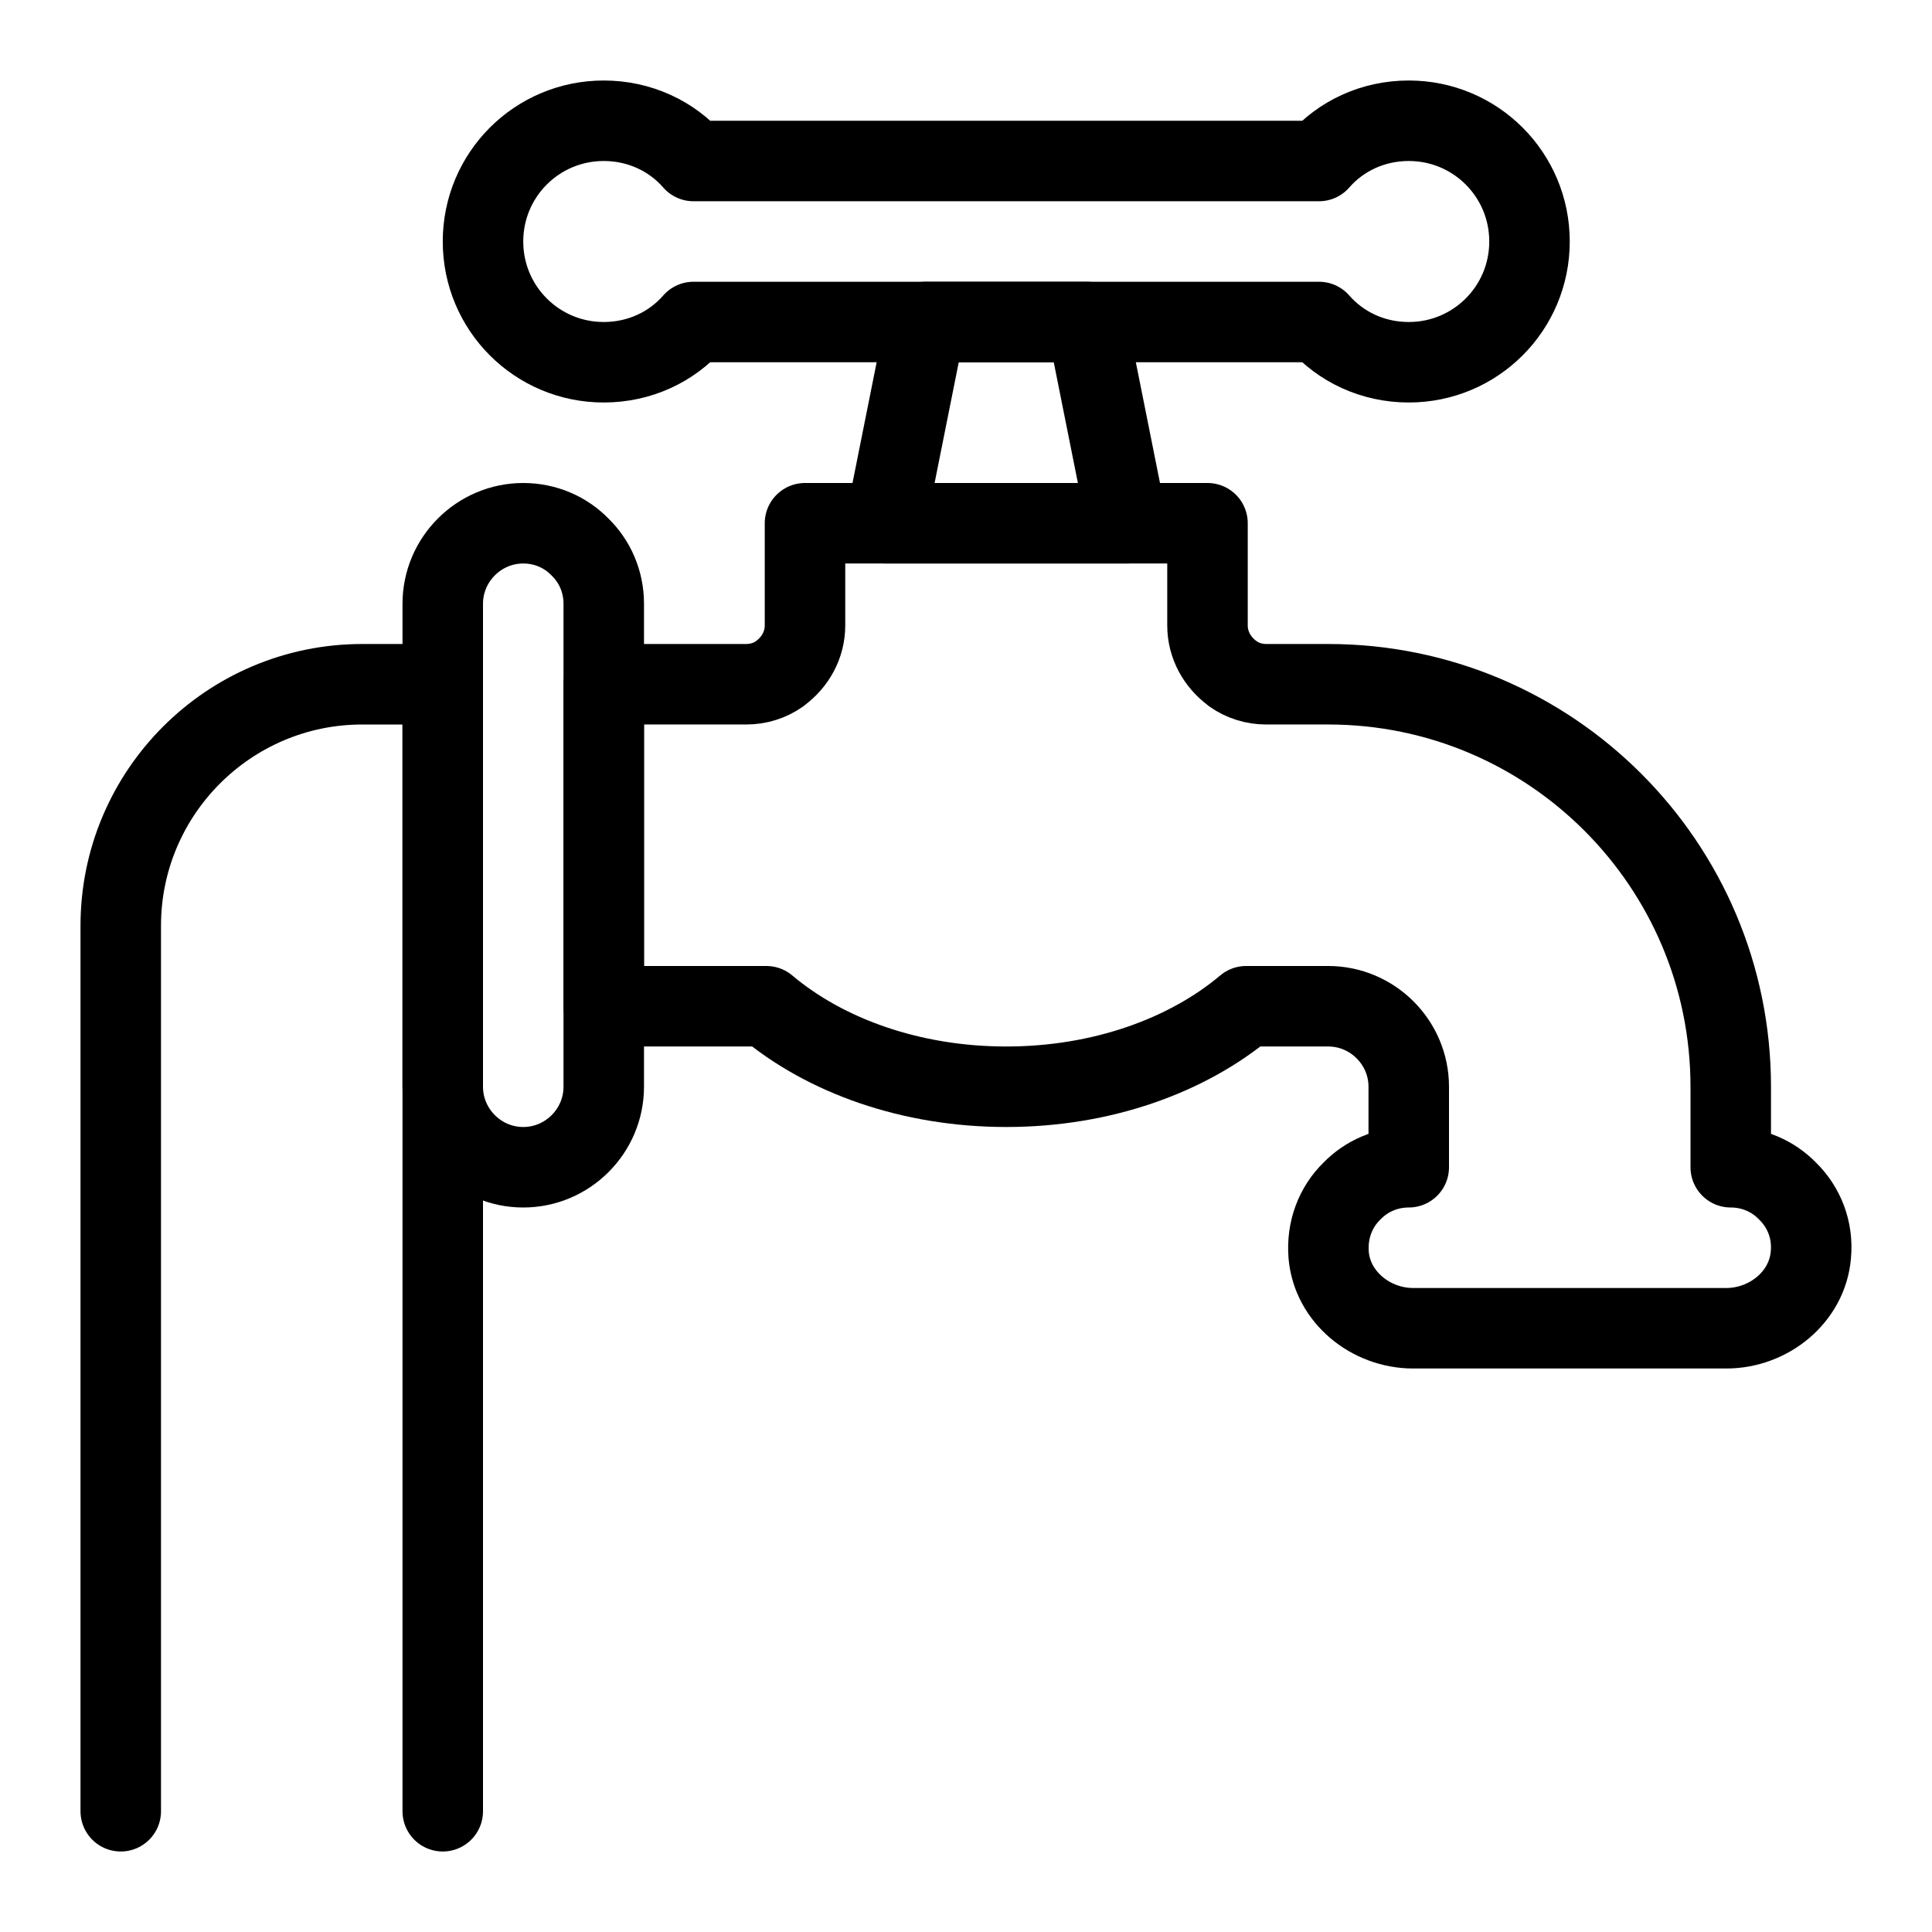
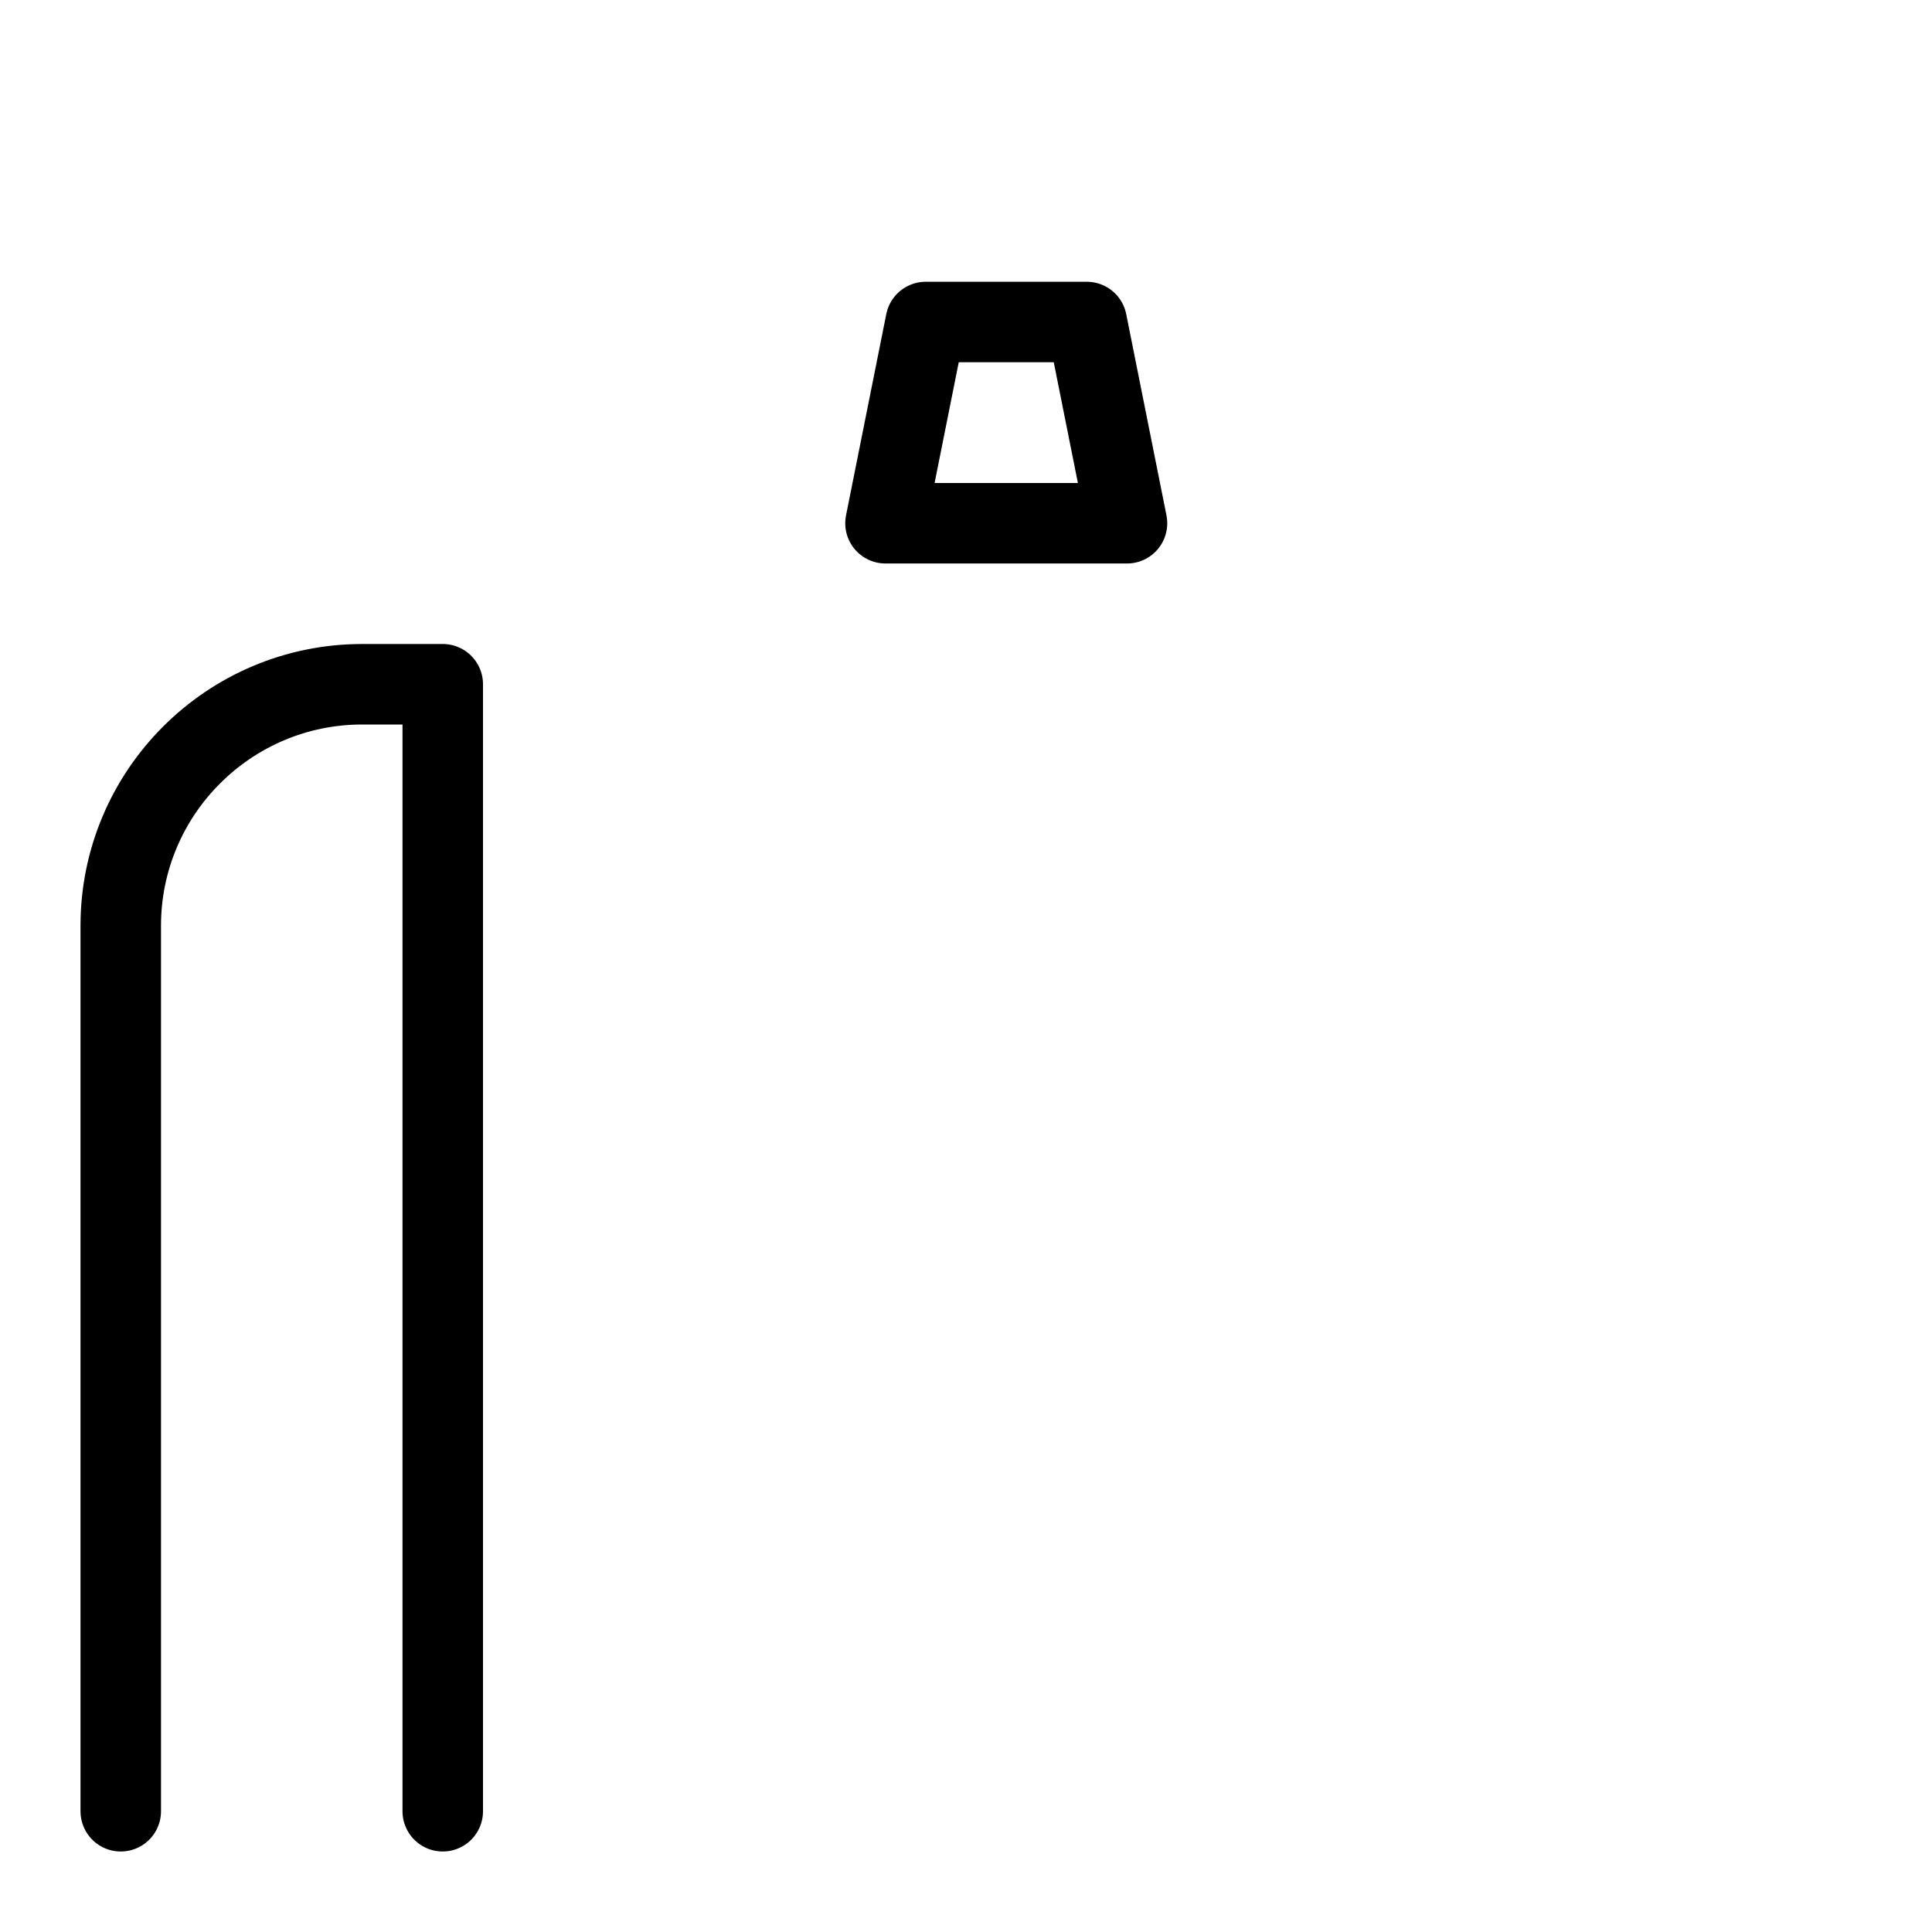
<svg xmlns="http://www.w3.org/2000/svg" id="Icons" viewBox="0 0 48 48">
  <defs>
    <style>.cls-1{fill:none;stroke:#000;stroke-linecap:round;stroke-linejoin:round;stroke-width:2px;}</style>
  </defs>
  <path class="cls-1" d="M3,45V23c0-3.31,2.69-6,6-6h2v28" />
-   <path class="cls-1" d="M44.99,31.18c-.09,1.05-1.05,1.82-2.1,1.82h-7.78c-1.05,0-2.01-.77-2.1-1.82-.05-.62,.17-1.19,.58-1.59,.36-.37,.86-.59,1.41-.59v-2c0-1.1-.9-2-2-2h-2.04c-1.46,1.23-3.59,2-5.96,2s-4.5-.77-5.96-2h-4.04v-8h3.54c.3,0,.59-.09,.83-.26,0,0,0-.01,.01-.01,.38-.28,.62-.71,.62-1.19v-2.54h10v2.54c0,.48,.24,.91,.62,1.19,.01,0,.01,.01,.01,.01,.24,.17,.53,.26,.83,.26h1.54c5.52,0,10,4.48,10,10v2c.55,0,1.05,.22,1.41,.59,.41,.4,.64,.97,.58,1.59Z" />
  <polygon class="cls-1" points="28 13 22 13 23 8 27 8 28 13" />
-   <path class="cls-1" d="M15,15v12c0,1.1-.9,2-2,2s-2-.9-2-2V15c0-1.1,.9-2,2-2,.55,0,1.05,.22,1.41,.59,.37,.36,.59,.86,.59,1.41Z" />
-   <path class="cls-1" d="M38,6c0,1.66-1.34,3-3,3-.89,0-1.69-.38-2.23-1h-15.54c-.54,.62-1.34,1-2.23,1-1.66,0-3-1.34-3-3s1.34-3,3-3c.89,0,1.69,.38,2.23,1h15.54c.54-.62,1.34-1,2.23-1,1.66,0,3,1.34,3,3Z" />
</svg>